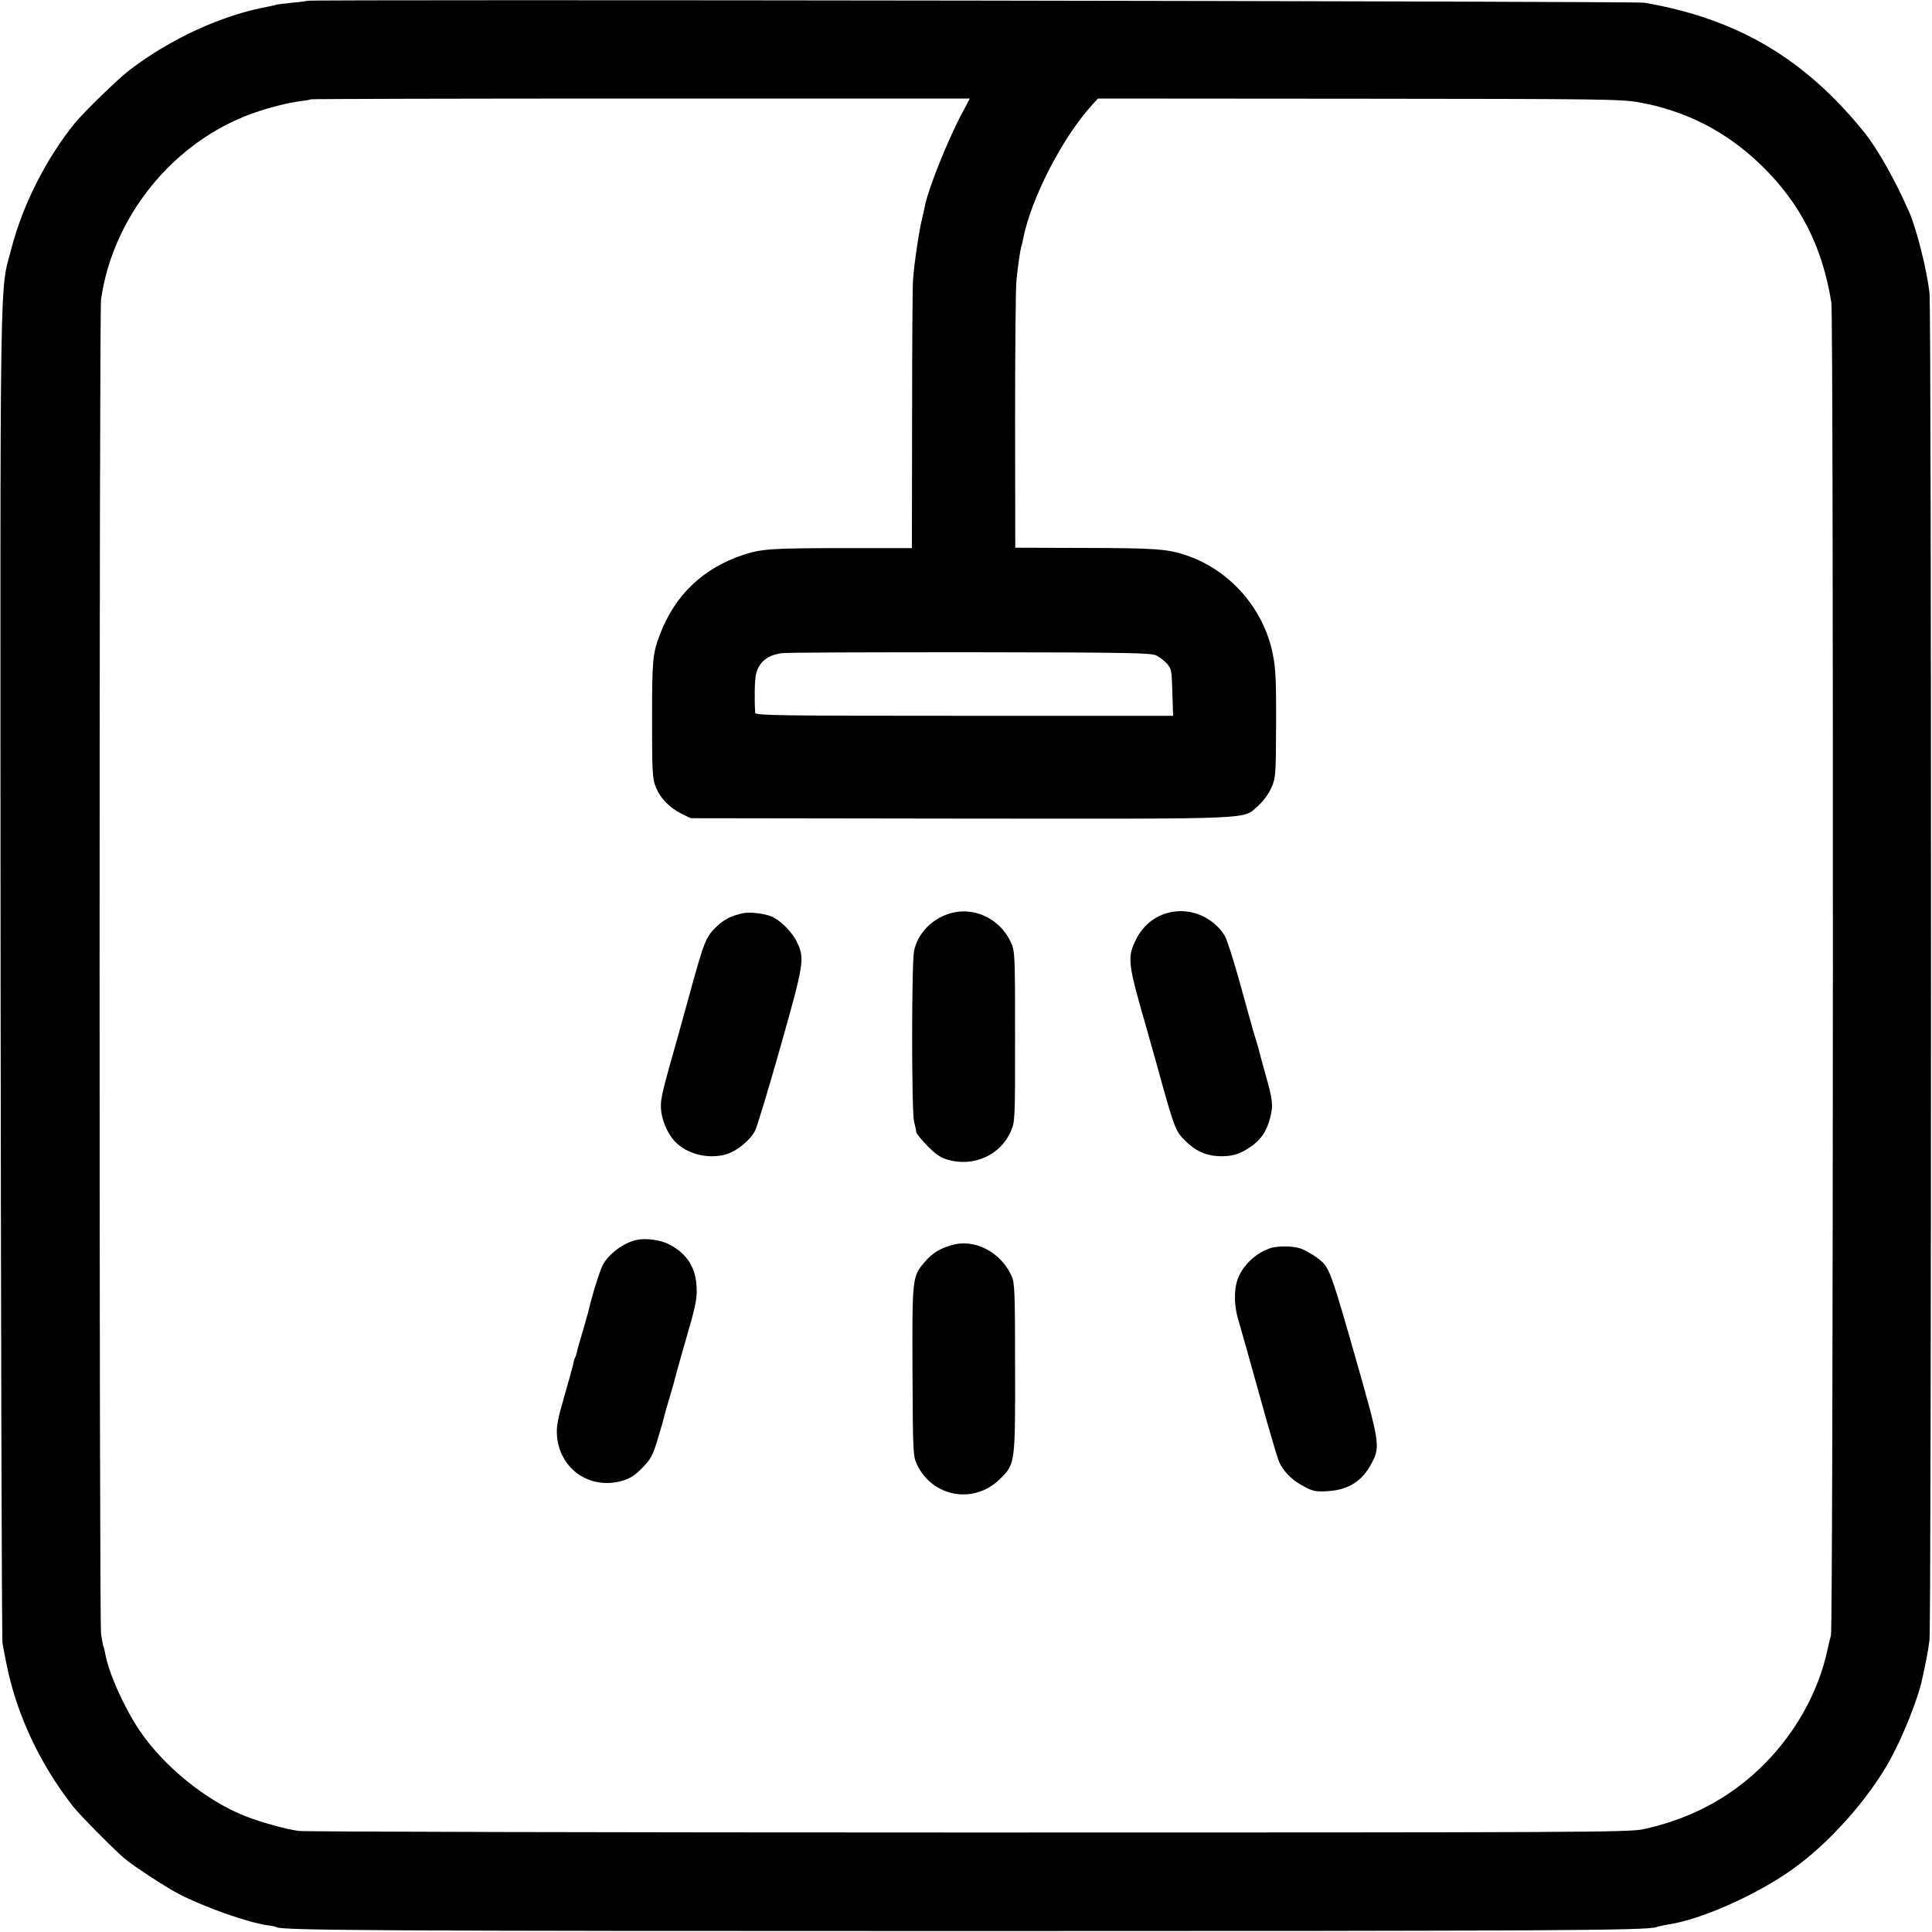
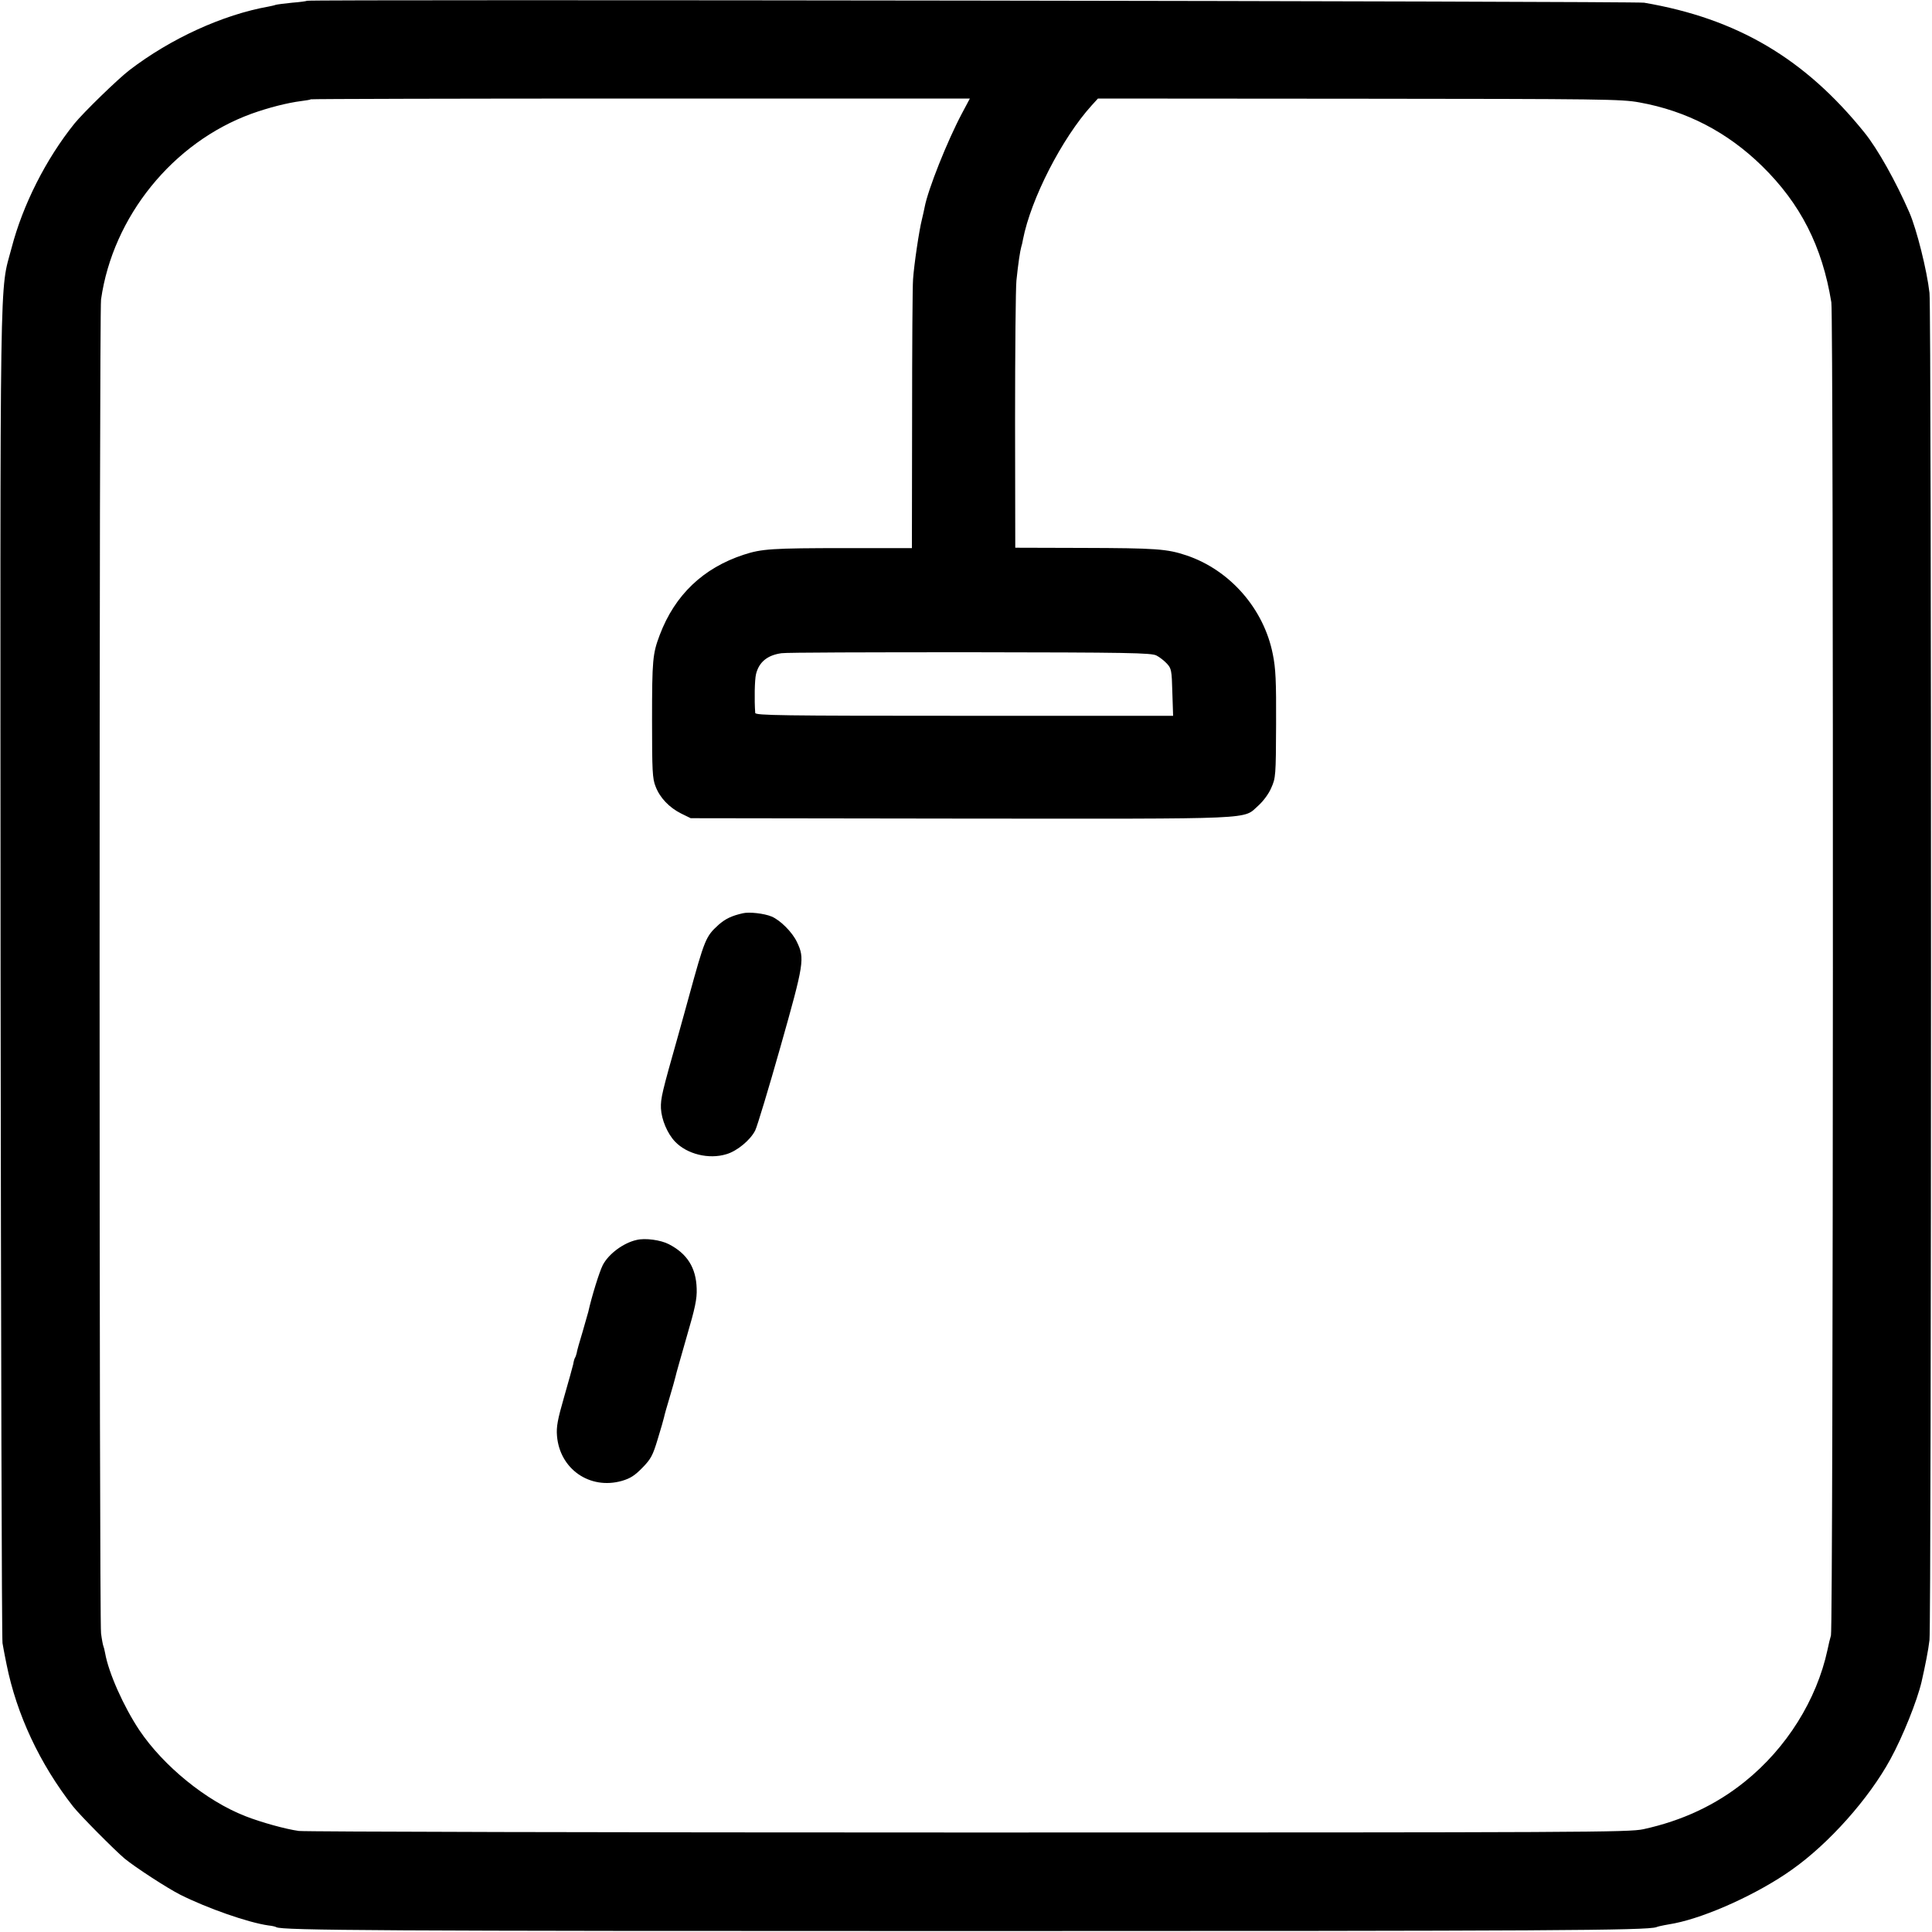
<svg xmlns="http://www.w3.org/2000/svg" version="1.0" width="1000pt" height="1000pt" viewBox="0 0 1000 1000" preserveAspectRatio="xMidYMid meet">
  <g transform="translate(0,1000) scale(0.1,-0.1)" fill="#000000" stroke="none">
    <path d="M1589 9996 c-2 -2 -37 -7 -77 -10 -40 -4 -78 -9 -85 -11 -7 -3 -23 -6 -37 -9 -236 -42 -506 -165 -720 -329 -60 -46 -238 -219 -285 -277 -147 -183 -267 -420 -325 -643 -63 -239 -59 11 -57 -3747 2 -1889 6 -3453 10 -3475 4 -22 9 -51 12 -65 3 -14 7 -34 9 -45 52 -259 172 -515 344 -735 37 -47 215 -226 267 -270 55 -45 219 -152 288 -187 142 -71 351 -144 456 -159 19 -2 37 -6 41 -9 28 -17 547 -20 3570 -20 3026 0 3523 3 3573 20 7 3 24 7 40 10 15 3 39 7 55 10 169 34 433 154 606 277 193 136 400 369 511 573 64 117 138 302 161 400 19 84 35 164 41 216 10 83 11 6882 0 6973 -13 116 -66 328 -104 416 -71 163 -165 330 -232 413 -309 384 -660 591 -1141 673 -44 8 -6913 18 -6921 10z m3390 -583 c-76 -143 -176 -394 -193 -485 -2 -12 -9 -41 -14 -63 -14 -53 -41 -235 -46 -310 -3 -33 -5 -360 -5 -726 l-1 -666 -342 0 c-385 0 -436 -4 -528 -34 -211 -69 -357 -209 -435 -415 -37 -98 -40 -128 -40 -444 0 -258 2 -301 18 -340 22 -59 71 -110 133 -141 l49 -24 1400 -2 c1560 -1 1455 -6 1539 68 25 23 53 60 66 91 23 51 24 64 25 328 1 225 -2 291 -17 364 -46 234 -221 435 -446 511 -101 34 -156 38 -542 39 l-345 1 -1 658 c0 361 3 687 7 725 9 88 19 153 25 174 3 9 7 26 9 39 41 210 202 524 356 694 l32 35 1351 -1 c1260 -1 1358 -2 1451 -19 245 -44 456 -154 635 -329 200 -196 312 -417 359 -706 12 -73 10 -6855 -2 -6900 -5 -16 -13 -50 -18 -75 -56 -259 -212 -508 -427 -681 -151 -122 -325 -203 -526 -247 -76 -16 -283 -17 -3491 -17 -1876 0 -3436 4 -3468 8 -67 9 -197 45 -278 77 -202 79 -423 259 -548 445 -81 122 -159 296 -177 399 -3 16 -7 32 -9 36 -2 4 -8 34 -12 66 -10 77 -10 6832 0 6904 61 429 372 813 778 961 89 32 187 57 259 66 25 3 47 7 49 9 2 2 771 4 1707 4 l1704 0 -41 -77z m1007 -2806 c16 -8 40 -27 54 -42 23 -25 25 -35 28 -148 l4 -122 -1081 0 c-955 0 -1081 2 -1082 15 -5 68 -3 171 4 200 15 63 59 99 132 109 22 4 461 5 976 5 818 -1 939 -3 965 -17z" />
-     <path d="M4927 5275 c-99 -25 -178 -105 -196 -198 -13 -68 -13 -828 0 -882 6 -22 11 -46 11 -54 1 -8 27 -40 58 -72 42 -43 69 -61 106 -72 132 -38 271 23 325 145 23 53 23 54 23 493 0 424 -1 442 -21 486 -54 120 -184 185 -306 154z" />
-     <path d="M6057 5278 c-82 -18 -146 -71 -184 -155 -38 -82 -32 -122 58 -433 10 -36 35 -123 55 -195 92 -335 97 -348 148 -399 52 -52 103 -76 168 -80 67 -4 112 8 168 46 55 37 86 81 104 151 17 66 14 93 -25 230 -17 61 -32 116 -33 122 -1 5 -7 26 -13 45 -14 45 -30 101 -93 330 -29 102 -60 199 -71 217 -59 95 -174 145 -282 121z" />
+     <path d="M6057 5278 z" />
    <path d="M3845 5273 c-58 -13 -91 -29 -126 -60 -66 -60 -71 -72 -155 -378 -7 -27 -32 -115 -54 -195 -83 -293 -91 -325 -89 -377 3 -58 33 -130 73 -172 62 -65 175 -93 266 -65 55 16 124 73 149 123 10 20 69 215 131 434 122 431 126 456 85 541 -24 51 -86 113 -131 132 -38 16 -116 25 -149 17z" />
    <path d="M3295 3582 c-68 -15 -145 -72 -175 -130 -18 -35 -58 -165 -75 -242 -2 -8 -16 -55 -30 -105 -15 -49 -29 -98 -30 -108 -2 -9 -6 -21 -9 -25 -3 -5 -7 -19 -9 -33 -3 -13 -24 -89 -47 -169 -34 -118 -41 -155 -37 -202 14 -172 170 -280 336 -233 44 13 67 28 106 68 44 45 54 64 79 147 16 52 31 104 33 114 2 11 15 57 29 103 14 46 27 94 30 106 2 12 29 105 58 207 44 150 54 197 52 250 -3 108 -49 181 -144 230 -42 22 -123 33 -167 22z" />
-     <path d="M4925 3555 c-64 -19 -100 -42 -138 -86 -65 -76 -66 -79 -64 -566 2 -424 3 -439 23 -483 81 -170 296 -208 430 -75 79 78 79 79 78 580 0 378 -2 435 -17 468 -55 126 -193 198 -312 162z" />
-     <path d="M6580 3541 c-69 -21 -132 -75 -165 -141 -28 -56 -31 -144 -6 -230 34 -119 46 -160 121 -430 39 -140 78 -274 87 -297 20 -55 71 -106 136 -139 44 -23 60 -26 122 -22 106 7 177 53 225 145 45 87 42 103 -85 549 -111 389 -130 446 -165 486 -23 25 -82 63 -119 76 -38 13 -112 14 -151 3z" />
  </g>
</svg>